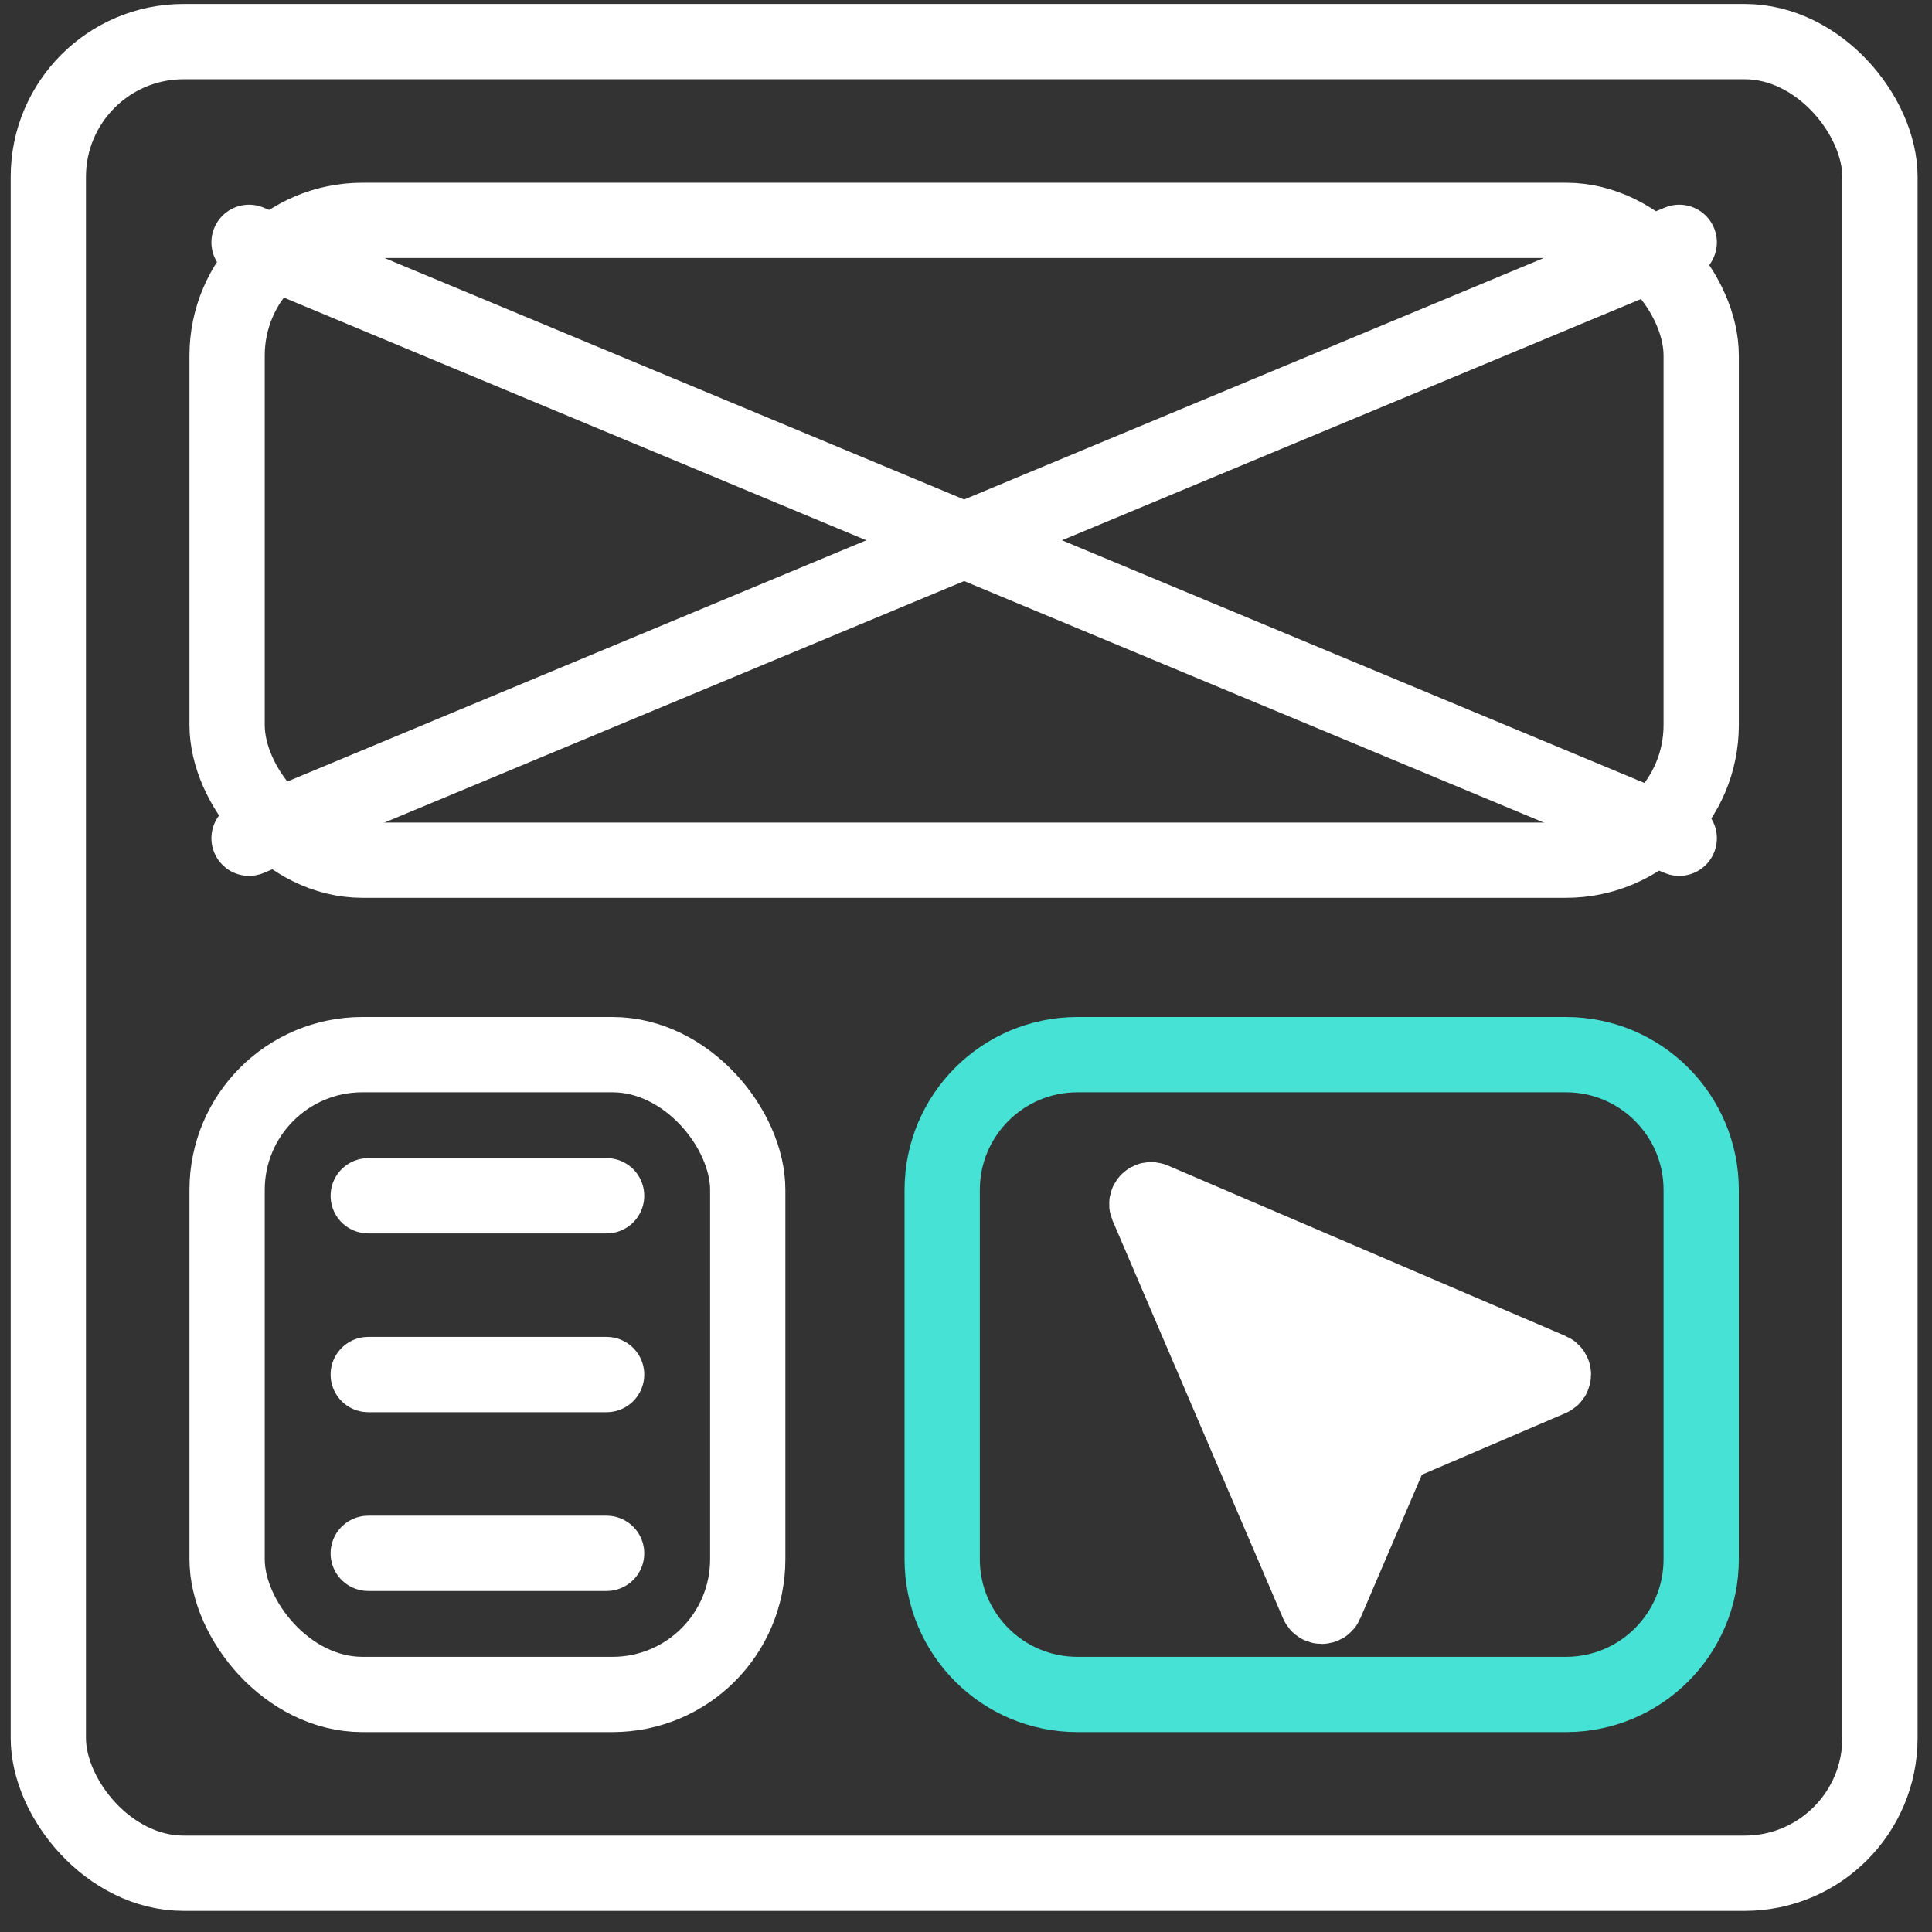
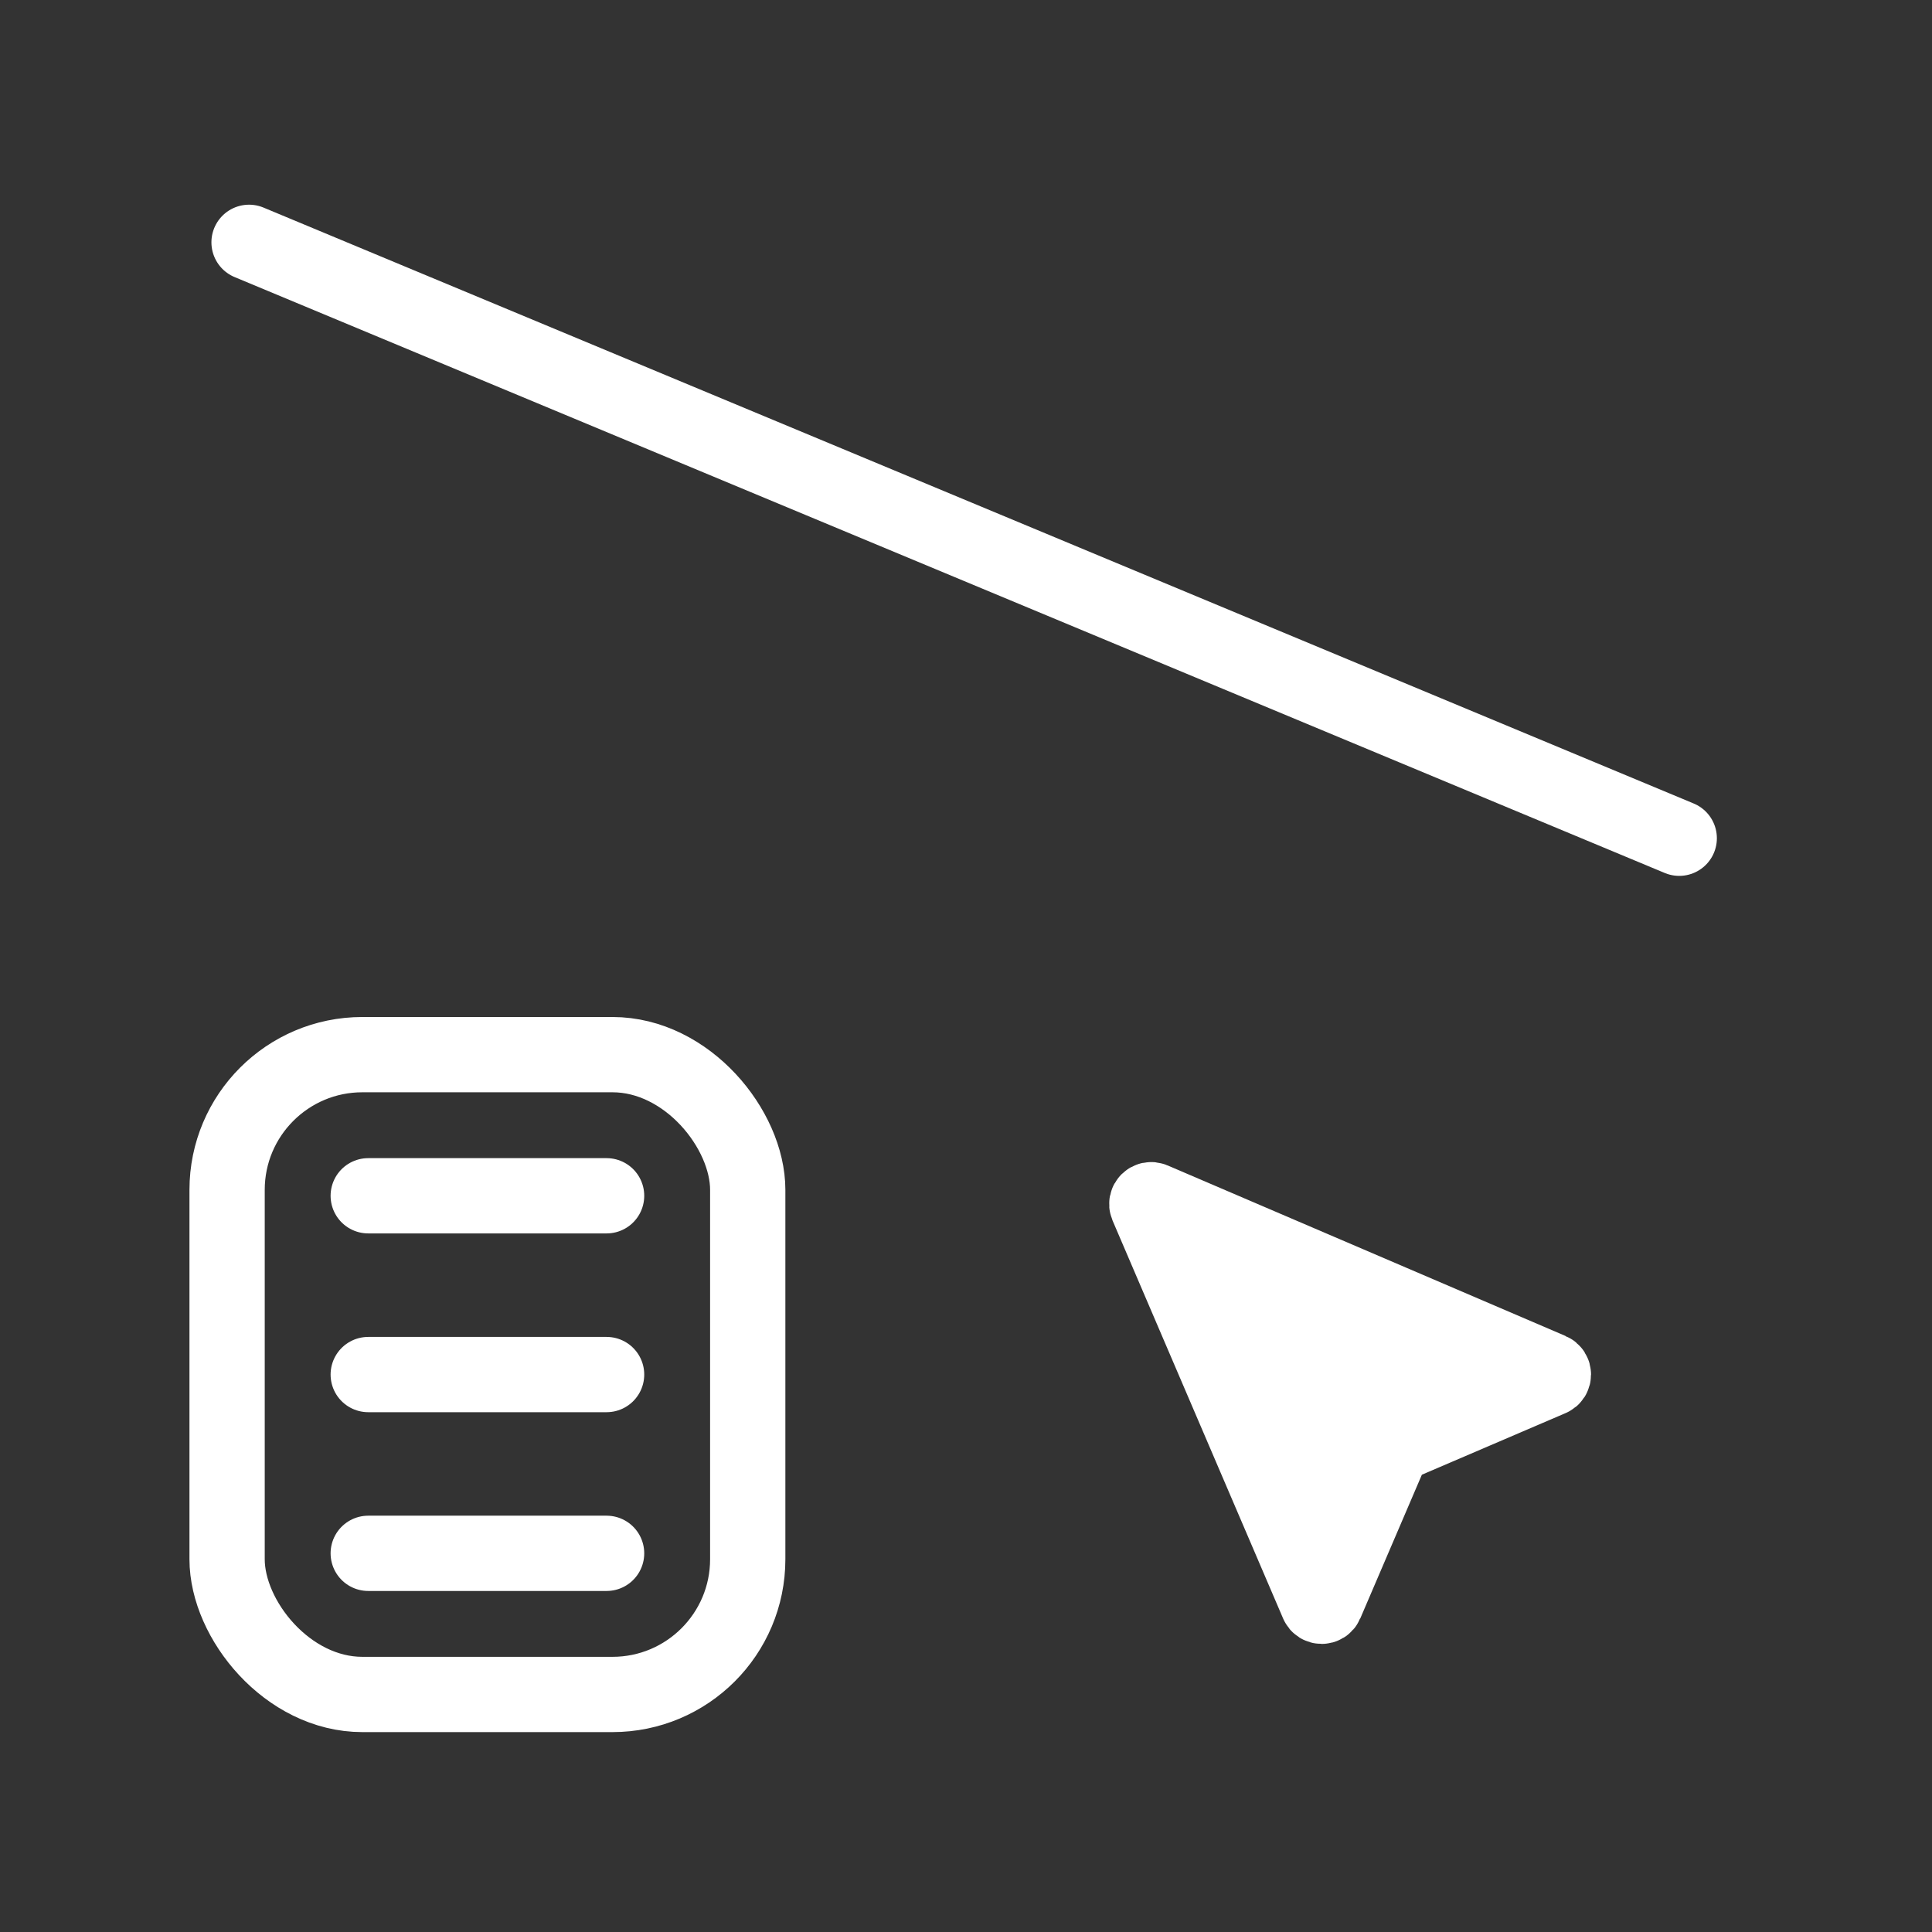
<svg xmlns="http://www.w3.org/2000/svg" width="77" height="77" viewBox="0 0 77 77" fill="none">
  <rect x="0" y="0" width="77" height="77" fill="#333333" stroke="none" />
-   <path d="M37.551 47.423C37.551 44.446 39.964 42.033 42.94 42.033H62.411C65.388 42.033 67.801 44.446 67.801 47.423V62.144C67.801 65.12 65.388 67.533 62.411 67.533H42.94C39.964 67.533 37.551 65.12 37.551 62.144V47.423Z" stroke="#46E2D5" stroke-width="3" />
  <path d="M61.806 54.625L45.947 47.828C45.804 47.767 45.659 47.911 45.72 48.054L52.517 63.914C52.577 64.053 52.774 64.053 52.834 63.914L55.499 57.697C55.516 57.656 55.548 57.623 55.589 57.606L61.806 54.941C61.946 54.882 61.946 54.684 61.806 54.625Z" fill="white" stroke="white" stroke-width="3" />
-   <rect x="9.051" y="8.783" width="58.75" height="25.5" rx="5.39" stroke="white" stroke-width="3" stroke-linecap="round" />
  <path d="M9.926 9.658L66.926 33.408" stroke="white" stroke-width="3" stroke-linecap="round" stroke-linejoin="round" />
-   <path d="M66.926 9.658L9.926 33.408" stroke="white" stroke-width="3" stroke-linecap="round" stroke-linejoin="round" />
  <rect x="9.051" y="42.033" width="20.75" height="25.5" rx="5.39" stroke="white" stroke-width="3" stroke-linecap="round" />
  <path d="M14.676 54.783H24.176" stroke="white" stroke-width="3" stroke-linecap="round" stroke-linejoin="round" />
  <path d="M14.676 47.658H24.176" stroke="white" stroke-width="3" stroke-linecap="round" stroke-linejoin="round" />
  <path d="M14.676 61.908H24.176" stroke="white" stroke-width="3" stroke-linecap="round" stroke-linejoin="round" />
-   <rect x="1.926" y="1.658" width="73" height="73" rx="5.39" stroke="white" stroke-width="3" />
</svg>